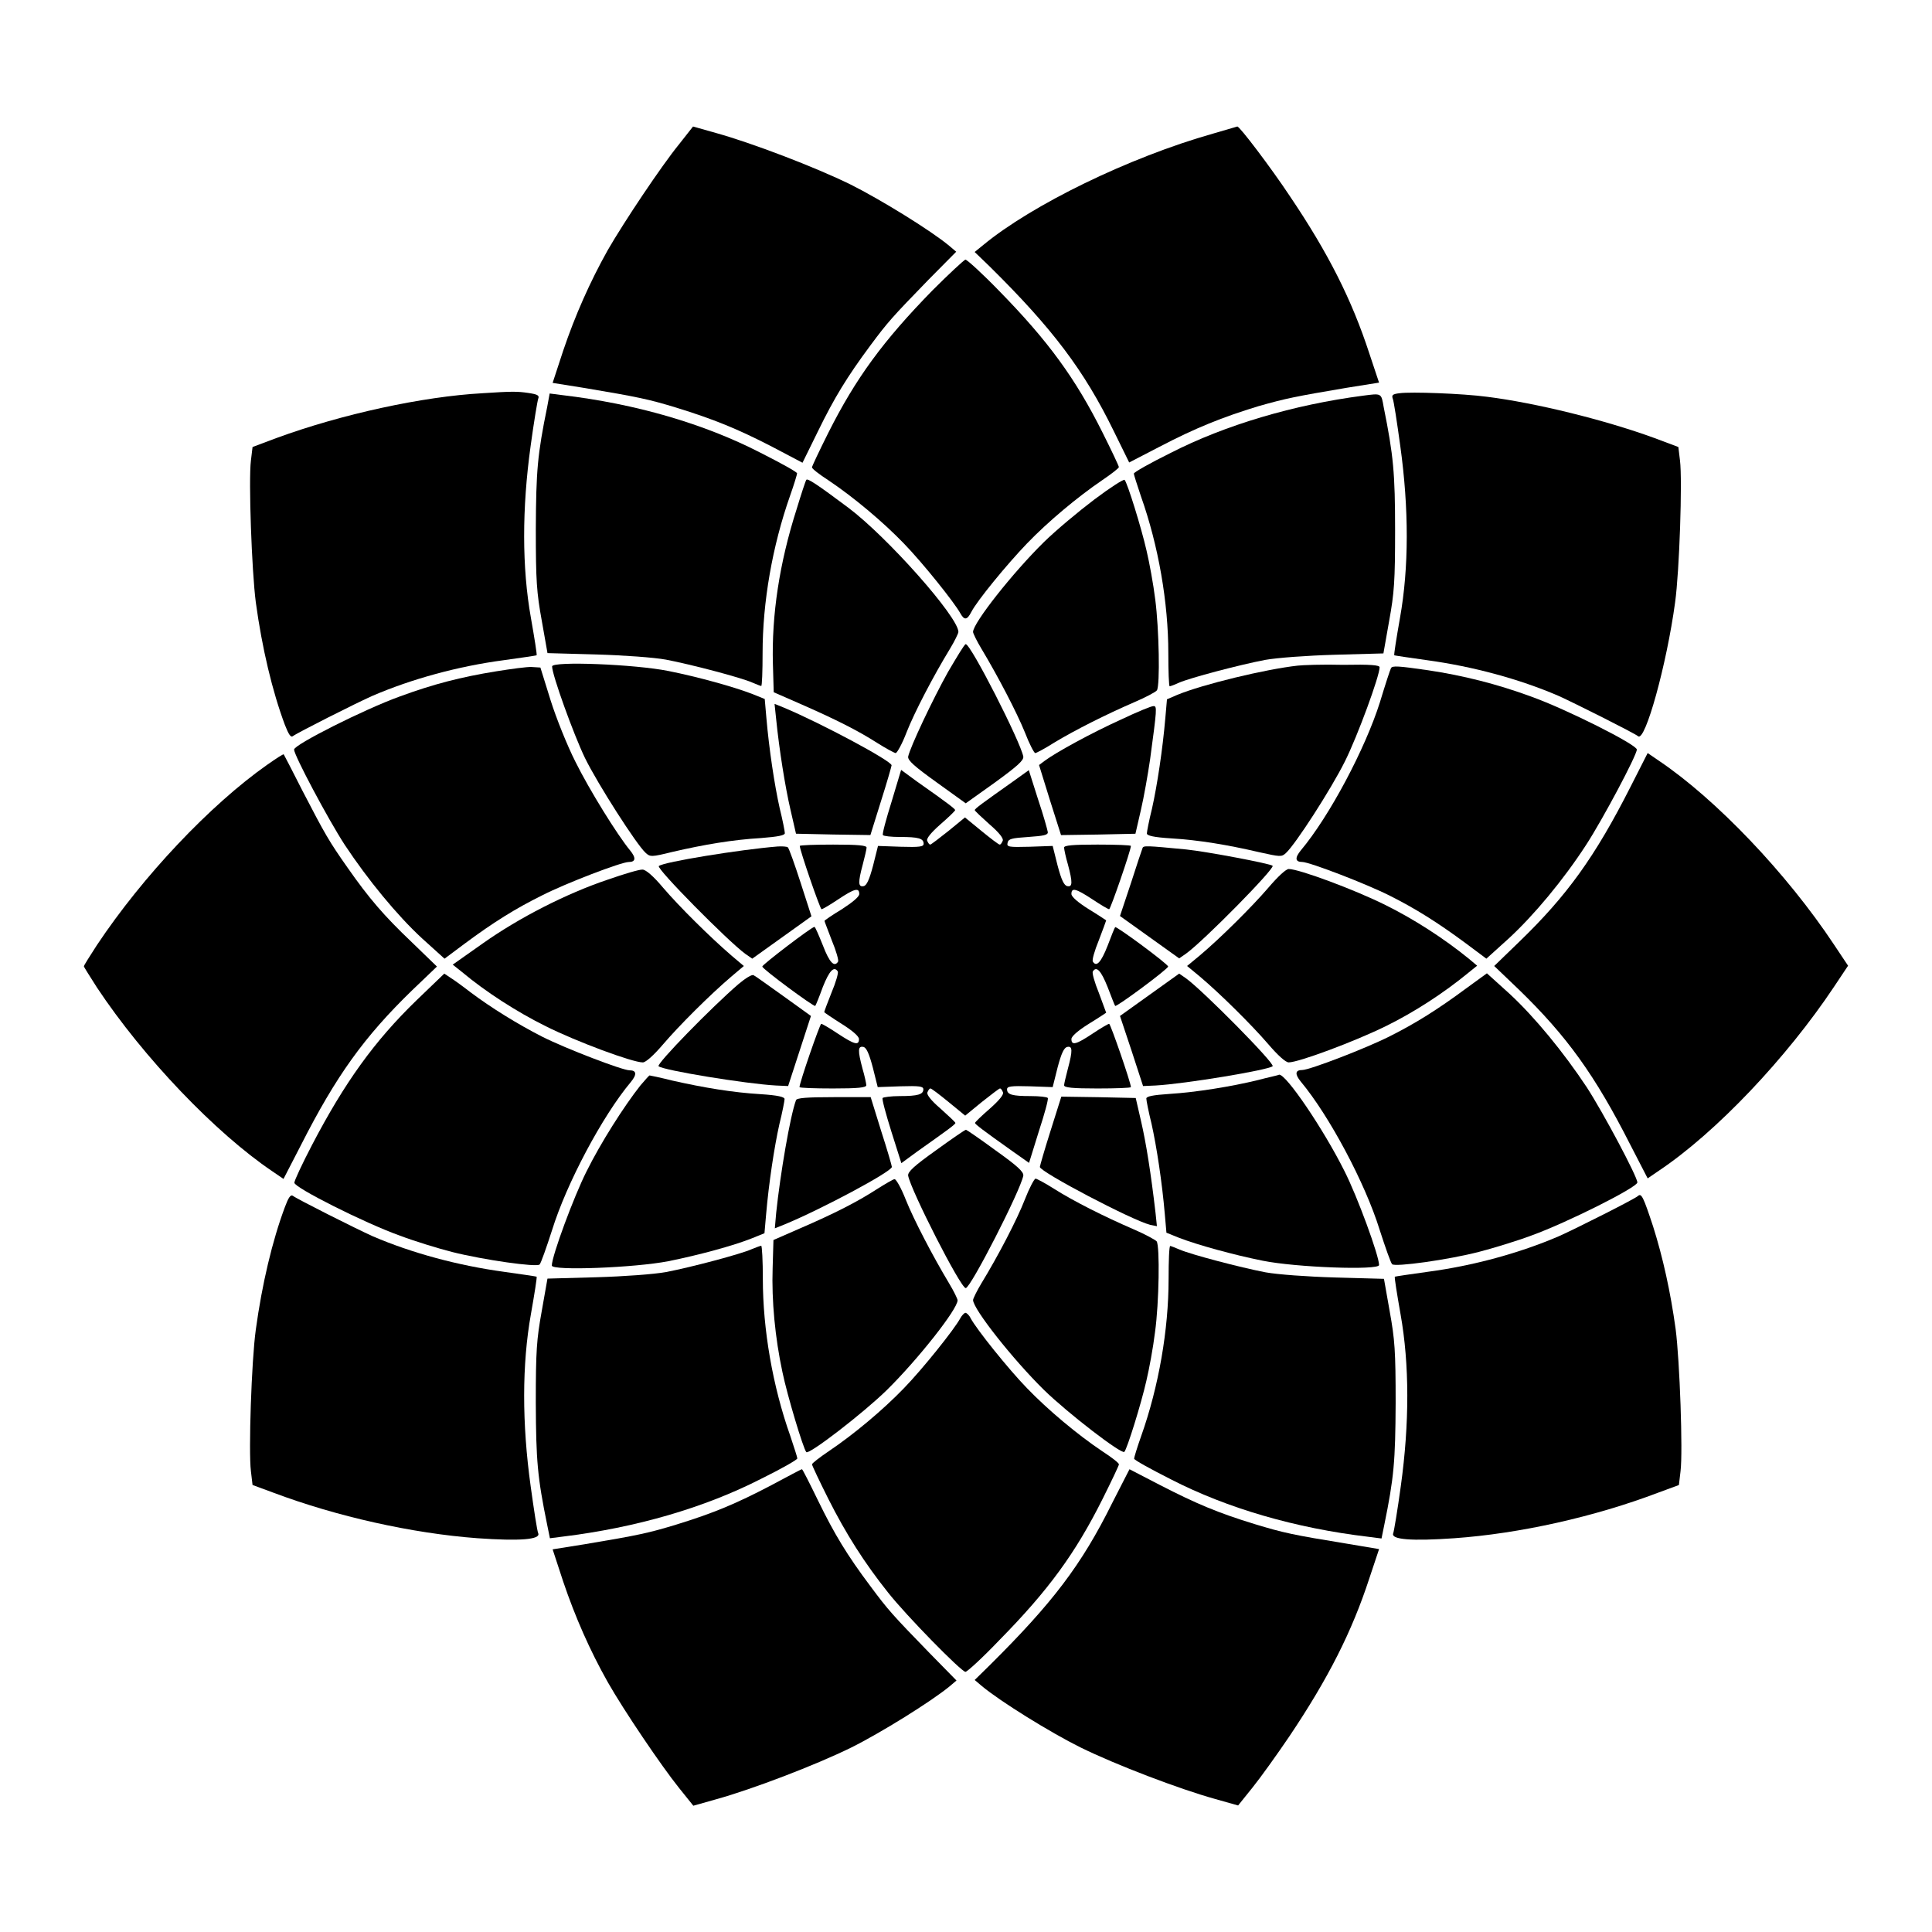
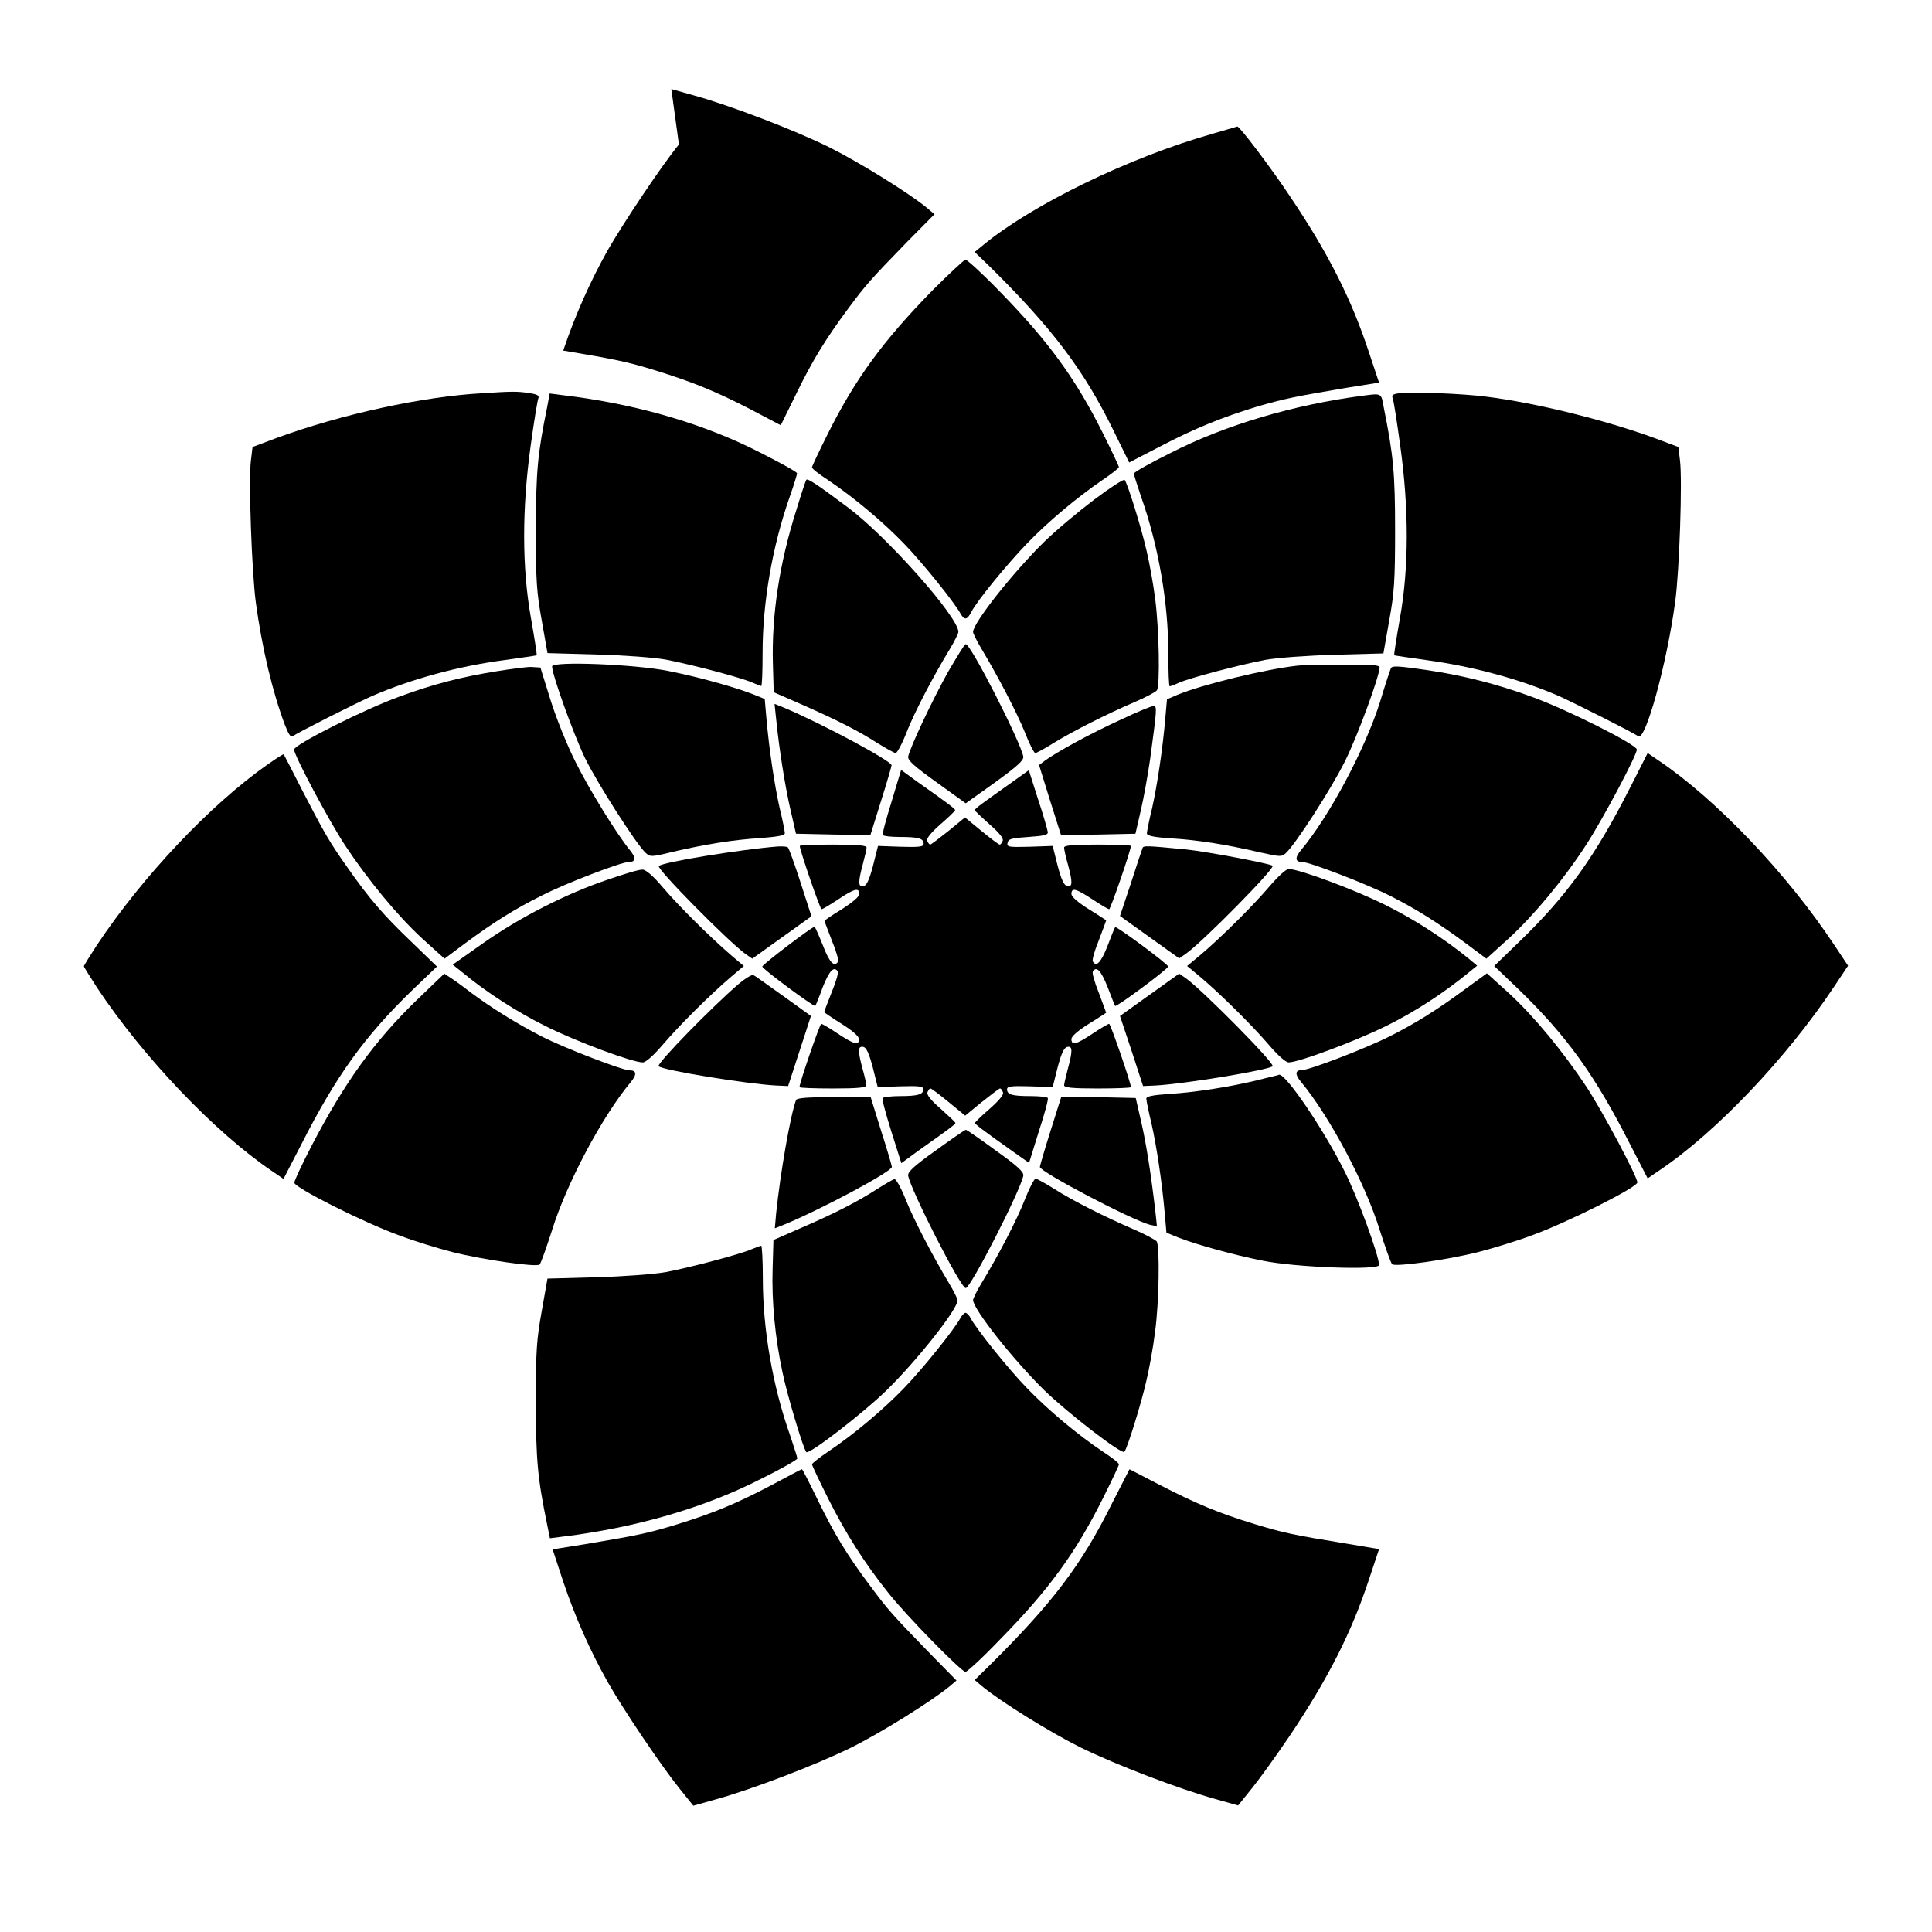
<svg xmlns="http://www.w3.org/2000/svg" fill="#000000" width="800px" height="800px" version="1.1" viewBox="144 144 512 512">
  <g>
-     <path d="m323.92 182.28c-4.68 5.758-14.539 20.512-18.855 27.996-4.75 8.492-8.637 17.273-11.805 26.629l-2.809 8.566 8.566 1.367c14.105 2.375 16.84 2.949 24.184 5.184 10.004 3.094 16.195 5.613 25.406 10.363l8.062 4.246 4.102-8.348c4.32-8.852 7.699-14.395 13.891-22.742 4.606-6.191 5.688-7.414 15.402-17.418l7.34-7.414-1.871-1.582c-4.82-4.031-18.281-12.309-26.055-16.195-9.5-4.68-26.344-11.082-35.699-13.676l-6.117-1.727z" />
+     <path d="m323.92 182.28c-4.68 5.758-14.539 20.512-18.855 27.996-4.75 8.492-8.637 17.273-11.805 26.629c14.105 2.375 16.84 2.949 24.184 5.184 10.004 3.094 16.195 5.613 25.406 10.363l8.062 4.246 4.102-8.348c4.32-8.852 7.699-14.395 13.891-22.742 4.606-6.191 5.688-7.414 15.402-17.418l7.34-7.414-1.871-1.582c-4.82-4.031-18.281-12.309-26.055-16.195-9.5-4.68-26.344-11.082-35.699-13.676l-6.117-1.727z" />
    <path d="m465.49 179.4c-22.383 6.332-48.078 18.93-60.891 29.508l-2.305 1.871 3.957 3.816c16.699 16.48 25.047 27.566 32.891 43.617l4.102 8.348 8.062-4.176c9.5-4.965 16.699-7.844 26.125-10.723 7.34-2.086 9.859-2.59 23.465-4.894l8.566-1.367-2.59-7.773c-4.606-14.105-10.797-26.484-21.16-41.816-4.82-7.269-13.316-18.496-13.82-18.281-0.066 0-2.945 0.863-6.402 1.871z" />
    <path d="m391.14 220.93c-13.098 13.387-20.367 23.32-27.637 37.785-2.375 4.75-4.32 8.852-4.32 9.141 0 0.359 1.941 1.871 4.391 3.453 6.551 4.391 14.395 10.941 20.008 16.77 4.894 5.039 13.316 15.547 14.898 18.426 1.078 1.941 1.801 1.871 2.949-0.359 1.512-2.949 9.355-12.523 14.754-18.137 5.613-5.828 13.387-12.309 19.938-16.77 2.445-1.656 4.391-3.168 4.391-3.453 0-0.289-1.941-4.391-4.32-9.141-7.199-14.395-14.395-24.254-27.352-37.496-4.461-4.606-8.566-8.348-8.996-8.348-0.426 0.141-4.312 3.738-8.703 8.129z" />
    <path d="m271.89 248.21c-15.836 0.863-37.355 5.543-54.629 11.875l-6.332 2.375-0.434 3.598c-0.648 5.184 0.215 29.293 1.297 37.57 1.656 12.164 4.391 23.605 7.699 32.461 1.008 2.59 1.582 3.383 2.086 3.023 1.078-0.863 16.914-8.852 21.16-10.723 10.363-4.461 22.742-7.844 34.762-9.43 4.75-0.648 8.566-1.223 8.707-1.297 0.145-0.145-0.574-4.606-1.512-9.934-2.375-13.316-2.375-28.934-0.07-45.559 0.863-6.332 1.801-11.949 2.016-12.523 0.359-0.863-0.215-1.152-2.664-1.512-2.945-0.43-4.312-0.43-12.086 0.074z" />
    <path d="m514.87 248.21c-1.801 0.215-2.086 0.504-1.801 1.367 0.289 0.574 1.152 6.332 2.016 12.594 2.305 16.625 2.305 32.242-0.07 45.559-0.938 5.324-1.656 9.789-1.512 9.934 0.145 0.07 4.102 0.648 8.707 1.297 12.09 1.656 24.398 4.965 34.762 9.43 4.176 1.871 20.082 9.859 21.16 10.723 1.871 1.512 7.559-19 9.789-35.484 1.152-8.277 1.941-32.387 1.297-37.57l-0.434-3.598-6.332-2.375c-13.172-4.82-31.668-9.355-44.406-10.941-6.406-0.859-20.227-1.363-23.176-0.934z" />
    <path d="m289.02 251.8c-2.59 12.668-2.949 16.914-3.023 32.387 0 13.82 0.215 16.77 1.582 24.328l1.512 8.566 12.957 0.359c7.414 0.215 15.258 0.793 18.426 1.367 6.766 1.297 19.863 4.75 22.816 6.047 1.152 0.504 2.305 0.938 2.445 0.938 0.215 0 0.359-3.957 0.359-8.707 0-13.531 2.59-28.355 7.269-41.672 1.078-3.023 1.871-5.688 1.871-5.973 0-0.359-4.32-2.734-9.715-5.469-14.969-7.699-33.035-12.957-52.469-15.258l-3.383-0.434z" />
    <path d="m505.22 248.86c-18.281 2.375-36.562 7.773-51.027 15.188-5.398 2.664-9.715 5.109-9.715 5.469 0 0.289 0.863 2.949 1.871 5.973 4.68 13.172 7.269 28.285 7.269 41.602 0 4.82 0.145 8.781 0.359 8.781 0.145 0 1.223-0.359 2.445-0.938 2.949-1.297 16.051-4.75 22.816-6.047 3.238-0.574 11.012-1.152 18.426-1.367l12.957-0.359 1.512-8.566c1.367-7.484 1.582-10.652 1.582-24.039 0-15.113-0.434-19.863-3.023-32.676-0.652-3.738-0.508-3.668-5.473-3.019z" />
    <path d="m357.68 271.17c-0.215 0.289-1.367 3.816-2.59 7.844-4.535 14.18-6.621 27.996-6.262 40.953l0.215 7.484 6.91 3.023c9.355 4.102 15.258 7.055 20.441 10.363 2.375 1.512 4.68 2.734 4.965 2.734 0.359 0 1.727-2.445 2.879-5.469 2.086-5.324 7.125-14.969 11.516-22.168 1.223-2.016 2.231-4.102 2.231-4.461 0-3.957-18.855-25.191-29.223-32.965-8.277-6.188-10.797-7.844-11.082-7.34z" />
    <path d="m434.04 276.35c-4.102 3.094-10.148 8.133-13.387 11.301-8.203 8.062-18.785 21.449-18.785 23.824 0 0.359 1.008 2.445 2.231 4.461 4.32 7.199 9.355 16.84 11.516 22.168 1.152 3.023 2.445 5.469 2.734 5.469 0.289 0 2.59-1.223 4.965-2.734 5.469-3.312 13.746-7.484 21.23-10.723 3.023-1.297 5.758-2.734 6.047-3.168 0.863-1.297 0.574-16.266-0.434-24.039-0.504-4.102-1.582-9.934-2.305-12.957-1.367-6.047-5.109-18.066-5.828-18.785-0.285-0.211-3.883 2.09-7.984 5.184z" />
    <path d="m395.25 322.05c-4.102 7.34-10.078 20.008-10.578 22.457-0.145 1.008 1.656 2.59 7.559 6.836l7.699 5.543 7.773-5.543c5.828-4.246 7.629-5.828 7.484-6.836-0.719-3.887-13.891-29.797-15.258-29.797-0.293-0.07-2.305 3.312-4.68 7.34z" />
    <path d="m290.31 320.61c0 2.231 5.688 17.992 8.707 24.254 3.383 6.91 13.676 22.961 16.051 25.117 1.223 1.152 1.582 1.152 7.125-0.215 8.348-1.941 16.051-3.238 23.465-3.672 4.606-0.359 6.332-0.719 6.332-1.297 0-0.434-0.574-3.453-1.367-6.621-1.367-6.117-2.809-15.617-3.527-23.969l-0.434-4.965-3.383-1.367c-4.894-1.871-14.18-4.461-22.094-6.047-8.922-1.797-30.875-2.66-30.875-1.219z" />
    <path d="m487.88 320.4c-8.492 0.938-25.191 4.965-31.957 7.773l-2.664 1.152-0.434 4.965c-0.719 8.348-2.16 17.848-3.527 23.969-0.793 3.168-1.367 6.191-1.367 6.621 0 0.574 1.801 1.008 6.406 1.297 7.34 0.434 15.043 1.727 23.391 3.672 5.543 1.223 5.902 1.297 7.055 0.215 2.519-2.305 11.875-16.77 15.617-24.254 3.383-6.766 9.211-22.672 9.211-24.973 0-0.574-2.375-0.793-9.645-0.648-5.465-0.152-10.863 0.066-12.086 0.211z" />
    <path d="m275.48 321.91c-9.355 1.512-16.625 3.383-25.621 6.695-9.355 3.383-27.926 12.738-27.926 14.035 0 1.512 8.996 18.426 13.387 25.191 6.191 9.355 13.891 18.715 20.512 24.832l5.973 5.398 5.398-4.031c7.559-5.613 13.457-9.285 20.441-12.738 6.332-3.238 21.016-8.852 22.961-8.852 1.871 0 2.016-1.078 0.359-3.094-3.383-4.102-10.797-16.051-14.465-23.465-2.16-4.246-5.109-11.586-6.621-16.41l-2.664-8.566-2.305-0.145c-1.223-0.074-5.398 0.504-9.43 1.148z" />
    <path d="m512.64 321.04c-0.215 0.359-1.512 4.32-2.949 9.07-3.887 12.309-13.387 30.23-20.945 39.227-1.656 2.016-1.512 3.094 0.359 3.094 1.871 0 16.914 5.758 23.176 8.926 6.766 3.383 12.738 7.125 20.223 12.668l5.398 4.031 5.973-5.398c6.621-6.117 14.395-15.402 20.512-24.832 4.391-6.766 13.387-23.68 13.387-25.191 0-1.297-18.57-10.652-27.996-14.035-8.996-3.312-18.137-5.613-27.352-6.981-7.914-1.152-9.426-1.223-9.785-0.578z" />
    <path d="m349.69 334.57c0.793 7.918 2.375 17.922 3.816 24.109l1.441 6.262 9.859 0.215 9.859 0.145 2.809-8.996c1.582-4.965 2.809-9.285 2.809-9.5-0.145-1.223-18.57-11.082-28.5-15.258l-2.519-1.008z" />
    <path d="m441.02 334.72c-7.629 3.453-17.273 8.707-20.223 10.941l-1.441 1.078 2.879 9.285 2.949 9.285 9.859-0.145 9.859-0.215 1.441-6.262c0.793-3.383 1.871-9.5 2.445-13.457 1.801-13.316 1.871-14.105 0.938-14.105-0.504-0.078-4.461 1.578-8.707 3.594z" />
    <path d="m214.81 346.67c-15.043 10.578-32.965 29.508-45.125 47.789-1.871 2.879-3.453 5.398-3.453 5.613 0 0.215 1.582 2.664 3.453 5.613 12.309 18.57 31.453 38.578 46.496 48.727l2.949 2.016 4.606-8.926c9.355-18.426 16.77-28.719 29.438-41.023l6.621-6.332-6.621-6.406c-7.484-7.125-11.371-11.66-17.059-19.793-4.965-7.055-5.973-8.852-11.949-20.367-2.664-5.254-4.894-9.574-4.965-9.645-0.07-0.219-2.016 1.078-4.391 2.734z" />
    <path d="m576.04 352.64c-9.355 18.426-16.77 28.719-29.438 40.953l-6.621 6.406 6.621 6.332c12.668 12.309 20.082 22.598 29.438 41.023l4.606 8.926 2.949-2.016c15.188-10.148 33.898-29.941 46.422-48.727l3.742-5.613-3.742-5.613c-12.453-18.785-31.234-38.504-46.422-48.727l-2.949-2.016z" />
    <path d="m380.28 356.45c-1.441 4.606-2.519 8.566-2.305 8.852 0.215 0.289 2.231 0.504 4.535 0.504 4.82 0 6.262 0.359 6.262 1.801 0 0.793-1.078 0.938-6.047 0.793l-6.047-0.215-1.297 5.184c-1.008 3.816-1.727 5.324-2.519 5.469-1.441 0.289-1.512-0.938-0.215-5.758 0.504-1.941 1.008-4.031 1.008-4.461 0-0.574-2.231-0.793-8.852-0.793-4.82 0-8.852 0.145-8.852 0.359 0 1.152 5.398 16.77 5.758 16.77 0.289 0 2.231-1.152 4.391-2.59 4.32-2.879 5.613-3.238 5.613-1.441 0 0.719-1.727 2.16-4.606 4.031-2.519 1.512-4.606 2.949-4.606 3.094s0.938 2.519 1.941 5.184c1.152 2.734 1.871 5.324 1.656 5.613-1.008 1.582-2.305 0.215-4.031-4.32-1.078-2.664-2.016-4.894-2.231-4.894-0.719 0-13.82 10.004-13.82 10.508 0 0.648 13.746 10.797 14.035 10.438 0.145-0.145 1.078-2.445 2.016-5.039 1.727-4.32 2.949-5.613 3.957-4.102 0.215 0.359-0.504 2.879-1.656 5.613-1.078 2.664-1.941 5.039-1.941 5.184 0 0.07 2.086 1.512 4.606 3.094 2.879 1.801 4.606 3.312 4.606 4.031 0 1.801-1.223 1.441-5.613-1.441-2.16-1.441-4.102-2.59-4.391-2.59-0.359 0-5.758 15.617-5.758 16.77 0 0.215 4.031 0.359 8.852 0.359 6.621 0 8.852-0.215 8.852-0.863 0-0.359-0.434-2.445-1.008-4.391-1.297-4.82-1.223-6.047 0.215-5.758 0.793 0.145 1.512 1.656 2.519 5.469l1.297 5.184 6.047-0.215c4.965-0.145 6.047 0 6.047 0.793 0 1.367-1.441 1.801-6.262 1.801-2.305 0-4.32 0.289-4.535 0.504-0.215 0.289 0.863 4.246 2.305 8.852l2.664 8.422 4.32-3.168c7.918-5.613 9.934-7.055 10.004-7.484 0-0.215-1.801-1.871-3.957-3.816-2.519-2.16-3.742-3.742-3.453-4.32 0.215-0.504 0.504-1.008 0.793-1.008 0.289 0 2.445 1.656 4.82 3.598l4.391 3.598 4.391-3.598c2.445-1.941 4.606-3.598 4.82-3.598 0.289 0 0.574 0.434 0.793 1.008 0.289 0.574-1.008 2.16-3.453 4.32-2.16 1.871-3.957 3.598-3.957 3.816 0.07 0.359 2.016 1.871 9.934 7.484l4.391 3.094 2.59-8.348c1.512-4.606 2.59-8.566 2.375-8.852-0.215-0.289-2.231-0.504-4.535-0.504-4.82 0-6.262-0.359-6.262-1.801 0-0.793 1.078-0.938 6.047-0.793l6.047 0.215 1.297-5.184c1.008-3.816 1.727-5.324 2.59-5.469 1.367-0.289 1.441 0.938 0.145 5.758-0.504 1.941-1.008 4.031-1.008 4.391 0 0.648 2.231 0.863 8.852 0.863 4.82 0 8.852-0.145 8.852-0.359 0-1.152-5.398-16.77-5.758-16.77-0.289 0-2.231 1.152-4.391 2.59-4.32 2.879-5.613 3.238-5.613 1.441 0-0.719 1.727-2.231 4.606-4.031 2.59-1.582 4.606-2.949 4.606-2.949 0-0.07-0.938-2.445-1.941-5.254-1.152-2.809-1.871-5.398-1.582-5.688 0.938-1.512 2.16-0.215 3.887 4.102 1.008 2.59 1.871 4.894 2.016 5.039 0.359 0.359 14.035-9.789 14.035-10.438s-13.746-10.797-14.035-10.438c-0.145 0.145-1.078 2.445-2.016 4.965-1.727 4.391-2.949 5.688-3.887 4.176-0.289-0.359 0.434-2.879 1.582-5.688 1.078-2.809 1.941-5.184 1.941-5.254 0 0-2.016-1.367-4.606-2.949-2.879-1.801-4.606-3.312-4.606-4.031 0-1.801 1.223-1.441 5.613 1.441 2.16 1.441 4.102 2.59 4.391 2.59 0.359 0 5.758-15.617 5.758-16.77 0-0.215-4.031-0.359-8.852-0.359-6.621 0-8.852 0.215-8.852 0.793 0 0.434 0.434 2.519 1.008 4.461 1.297 4.82 1.223 6.047-0.145 5.758-0.863-0.145-1.582-1.656-2.59-5.469l-1.297-5.184-6.117 0.215c-5.613 0.145-6.117 0.07-5.828-1.078 0.215-1.008 1.078-1.223 5.469-1.512 4.102-0.289 5.254-0.504 5.184-1.297-0.07-0.504-1.152-4.461-2.59-8.707l-2.445-7.699-4.32 3.094c-7.918 5.613-9.934 7.055-10.004 7.484 0 0.215 1.801 1.871 3.957 3.816 2.519 2.16 3.742 3.742 3.453 4.32-0.215 0.504-0.504 1.008-0.793 1.008-0.289 0-2.445-1.656-4.82-3.598l-4.391-3.598-4.391 3.598c-2.445 1.941-4.606 3.598-4.82 3.598-0.215 0-0.574-0.434-0.793-1.008-0.289-0.574 1.008-2.16 3.453-4.32 2.16-1.871 3.957-3.598 3.957-3.816-0.07-0.359-2.016-1.871-10.004-7.484l-4.32-3.168z" />
    <path d="m350.05 368.33c-9.789 0.793-30.301 4.102-31.453 5.184-0.719 0.648 18.281 19.863 22.887 23.246l1.871 1.297 15.688-11.227-2.879-8.926c-1.582-4.894-3.094-9.141-3.383-9.355-0.285-0.219-1.508-0.293-2.731-0.219z" />
    <path d="m446.78 368.76c-0.145 0.359-1.582 4.606-3.094 9.355l-2.879 8.637 15.688 11.227 1.871-1.297c4.68-3.383 23.605-22.598 22.887-23.246-0.648-0.574-17.344-3.742-22.887-4.32-10.508-1.004-11.371-1.074-11.586-0.355z" />
    <path d="m305.07 377.11c-10.941 3.672-23.465 10.078-33.035 16.84l-8.062 5.688 2.445 1.941c6.262 5.254 14.539 10.578 22.238 14.395 8.203 4.102 22.961 9.574 25.695 9.574 0.793 0 2.879-1.871 5.398-4.82 4.176-4.894 12.309-13.027 18.137-17.992l3.238-2.734-3.238-2.734c-5.758-4.965-13.891-13.027-18.137-17.992-2.59-3.094-4.606-4.82-5.469-4.82-0.789-0.078-4.891 1.148-9.211 2.656z" />
    <path d="m480.11 379.27c-4.391 5.109-12.738 13.387-18.211 17.992l-3.312 2.734 3.312 2.734c5.469 4.606 13.82 12.883 18.211 17.992 2.519 2.949 4.606 4.82 5.398 4.82 2.664 0 17.488-5.543 25.695-9.574 7.629-3.742 15.473-8.852 22.023-14.25l2.231-1.801-2.231-1.871c-6.551-5.324-14.465-10.438-22.023-14.18-8.203-4.102-22.961-9.574-25.695-9.574-0.793 0.082-2.879 2.027-5.398 4.977z" />
    <path d="m254.4 409.07c-11.156 10.797-19.074 21.809-27.711 38.363-2.59 4.965-4.68 9.43-4.68 10.004 0 1.297 18.57 10.652 27.996 14.035 4.031 1.512 10.148 3.383 13.82 4.32 8.277 2.086 22.457 4.102 23.176 3.312 0.359-0.359 1.801-4.461 3.312-9.141 3.816-12.309 13.316-30.23 20.871-39.227 1.656-2.016 1.512-3.094-0.359-3.094-1.871 0-16.914-5.758-23.176-8.926-6.477-3.312-13.457-7.629-18.93-11.73-1.941-1.512-4.32-3.238-5.254-3.816l-1.727-1.152z" />
    <path d="m339.76 404.75c-7.125 6.117-21.879 21.23-21.23 21.809 1.152 1.078 23.246 4.68 31.094 5.109l3.238 0.145 6.047-18.57-7.199-5.184c-4.031-2.879-7.629-5.469-7.988-5.613-0.434-0.289-2.164 0.793-3.961 2.305z" />
    <path d="m448.65 407.63-7.844 5.613 3.094 9.285 3.023 9.285 3.312-0.145c7.844-0.434 29.941-4.102 31.02-5.109 0.719-0.648-18.281-19.863-22.887-23.246l-1.871-1.297z" />
    <path d="m532.5 405.97c-7.484 5.543-13.457 9.285-20.223 12.668-6.262 3.168-21.23 8.926-23.176 8.926-1.871 0-2.016 1.078-0.359 3.094 7.559 9.07 17.059 26.918 20.871 39.227 1.512 4.68 2.949 8.781 3.312 9.141 0.719 0.793 14.898-1.152 23.176-3.312 3.598-0.938 9.789-2.809 13.82-4.32 9.355-3.383 27.996-12.738 27.996-14.035 0-1.512-8.996-18.426-13.387-25.191-6.191-9.355-13.891-18.715-20.512-24.832l-5.973-5.398z" />
-     <path d="m313.7 431.67c-4.32 5.469-10.508 15.188-14.25 22.742-3.383 6.695-9.211 22.457-9.211 24.973 0 1.441 22.023 0.574 30.875-1.152 7.918-1.582 17.203-4.102 22.094-6.047l3.383-1.367 0.434-4.965c0.719-8.348 2.16-17.848 3.527-23.969 0.793-3.168 1.367-6.191 1.367-6.621 0-0.574-1.801-1.008-6.332-1.297-7.34-0.434-15.113-1.727-23.391-3.598-3.168-0.793-5.902-1.367-6.047-1.367-0.145 0.004-1.152 1.156-2.449 2.668z" />
    <path d="m477.37 430.23c-7.055 1.727-16.48 3.238-23.465 3.672-4.391 0.289-6.117 0.648-6.117 1.223 0 0.434 0.574 3.453 1.367 6.621 1.367 6.117 2.809 15.617 3.527 23.969l0.434 4.965 3.383 1.367c4.894 1.871 14.18 4.461 22.094 6.047 8.852 1.801 30.875 2.59 30.875 1.152 0-2.445-5.758-18.211-9.211-24.973-5.469-10.941-15.402-25.621-17.273-25.477-0.359 0.211-2.953 0.715-5.613 1.434z" />
    <path d="m354.95 435.55c-1.582 4.32-4.176 19.648-5.254 29.867l-0.359 4.102 2.519-1.008c9.934-4.102 28.355-13.961 28.5-15.258 0-0.289-1.223-4.535-2.809-9.43l-2.809-9.07h-9.715c-7.269 0.004-9.859 0.219-10.074 0.797z" />
    <path d="m422.38 443.76c-1.582 4.965-2.809 9.285-2.809 9.5 0.145 1.367 24.398 14.105 29.223 15.332l1.801 0.359-0.359-3.453c-1.223-10.578-2.519-18.641-3.816-24.254l-1.441-6.262-9.859-0.215-9.859-0.145z" />
    <path d="m392.01 448.87c-5.758 4.102-7.484 5.688-7.34 6.695 0.719 3.887 13.891 29.797 15.258 29.797 1.297 0 14.539-25.91 15.258-29.797 0.145-1.008-1.582-2.59-7.34-6.695-4.102-3.023-7.699-5.469-7.844-5.469-0.289 0-3.816 2.445-7.992 5.469z" />
    <path d="m376.25 459.23c-5.039 3.238-10.867 6.262-20.367 10.363l-6.91 3.023-0.215 7.484c-0.289 8.566 0.648 18.426 2.59 27.492 1.297 6.262 5.543 20.367 6.332 21.23 0.648 0.793 15.043-10.293 21.305-16.41 8.203-8.062 18.785-21.449 18.785-23.824 0-0.359-1.008-2.445-2.231-4.461-4.32-7.199-9.355-16.84-11.516-22.238-1.152-2.949-2.519-5.398-2.949-5.398-0.215-0.066-2.449 1.227-4.824 2.738z" />
    <path d="m415.62 461.82c-2.086 5.398-7.125 15.043-11.516 22.238-1.223 2.016-2.231 4.102-2.231 4.461 0 2.375 10.578 15.762 18.785 23.824 6.262 6.117 20.656 17.203 21.305 16.41 0.719-0.719 4.461-12.738 5.828-18.785 0.719-3.023 1.801-8.781 2.305-12.957 1.078-7.773 1.297-22.742 0.434-24.039-0.289-0.359-3.023-1.871-6.047-3.168-7.844-3.383-15.977-7.484-21.09-10.723-2.375-1.512-4.68-2.734-4.965-2.734-0.363 0.074-1.656 2.519-2.809 5.473z" />
-     <path d="m219.49 463.91c-3.312 8.852-6.047 20.367-7.699 32.461-1.152 8.277-1.941 32.387-1.297 37.496l0.434 3.672 5.469 2.016c16.84 6.332 36.777 10.797 54.125 12.09 11.227 0.793 16.77 0.359 16.121-1.297-0.289-0.574-1.152-6.262-2.016-12.523-2.305-16.625-2.305-32.242 0.07-45.559 0.938-5.324 1.656-9.789 1.512-9.934-0.145-0.07-4.031-0.648-8.707-1.297-12.09-1.656-24.398-4.965-34.762-9.43-4.176-1.871-20.082-9.859-21.16-10.723-0.578-0.355-1.156 0.508-2.09 3.027z" />
-     <path d="m578.06 460.96c-0.719 0.719-16.41 8.637-20.945 10.652-10.363 4.461-22.742 7.844-34.762 9.43-4.68 0.648-8.566 1.223-8.707 1.297-0.145 0.145 0.574 4.606 1.512 9.934 2.375 13.316 2.375 28.934 0.07 45.559-0.863 6.332-1.801 11.949-2.016 12.523-0.648 1.656 4.894 2.086 16.121 1.297 17.418-1.223 37.281-5.688 54.125-12.09l5.469-2.016 0.434-3.672c0.648-5.184-0.215-29.293-1.297-37.641-1.367-9.934-3.383-19-5.973-27.207-2.59-7.852-3.094-8.93-4.031-8.066z" />
    <path d="m343.14 475.07c-2.664 1.223-15.906 4.75-22.672 6.047-3.238 0.574-11.012 1.152-18.426 1.367l-12.957 0.359-1.512 8.566c-1.367 7.559-1.582 10.578-1.582 24.328 0.07 15.402 0.434 19.719 3.023 32.387l0.719 3.527 3.383-0.434c19.434-2.375 37.496-7.629 52.469-15.258 5.398-2.664 9.715-5.109 9.715-5.469 0-0.289-0.863-2.949-1.871-5.973-4.68-13.172-7.269-28.285-7.269-41.602 0-4.82-0.215-8.781-0.434-8.781-0.426 0.07-1.508 0.5-2.586 0.934z" />
-     <path d="m453.69 482.98c0 13.316-2.59 28.43-7.269 41.602-1.078 3.023-1.871 5.688-1.871 5.973 0 0.359 4.32 2.734 9.715 5.469 14.969 7.699 33.035 12.957 52.469 15.258l3.383 0.434 0.719-3.527c2.59-12.668 2.949-16.914 3.023-32.387 0-13.82-0.215-16.77-1.582-24.328l-1.512-8.566-12.957-0.359c-7.414-0.215-15.258-0.793-18.426-1.367-6.766-1.297-19.863-4.75-22.816-6.047-1.152-0.504-2.305-0.938-2.445-0.938-0.285 0.004-0.43 3.891-0.43 8.785z" />
    <path d="m398.49 493.35c-1.582 2.949-10.004 13.457-14.898 18.496-5.613 5.828-13.457 12.379-20.008 16.77-2.445 1.656-4.391 3.168-4.391 3.453 0 0.289 1.941 4.391 4.32 9.141 4.68 9.285 9.574 16.984 15.836 24.832 4.82 6.117 19.434 21.016 20.512 21.016 0.434 0 4.535-3.742 8.996-8.422 13.027-13.242 20.152-23.031 27.352-37.426 2.375-4.75 4.32-8.852 4.32-9.141 0-0.359-1.941-1.871-4.391-3.453-6.551-4.391-14.395-10.941-20.008-16.77-4.894-5.039-13.316-15.547-14.898-18.496-0.359-0.793-1.078-1.441-1.367-1.441-0.297 0-0.945 0.648-1.375 1.441z" />
    <path d="m348.39 537.61c-9.355 4.894-15.188 7.34-24.973 10.363-7.559 2.305-10.219 2.879-24.398 5.254l-8.566 1.367 2.809 8.566c3.168 9.355 7.055 18.211 11.805 26.629 4.246 7.484 14.18 22.168 18.855 27.996l3.816 4.75 6.117-1.727c9.355-2.59 26.199-8.996 35.699-13.676 7.844-3.887 21.23-12.234 26.055-16.195l1.871-1.582-7.34-7.484c-9.715-10.004-10.797-11.227-15.402-17.418-6.262-8.348-9.574-13.82-13.961-22.816-2.231-4.606-4.102-8.277-4.246-8.277-0.223 0.004-3.824 1.949-8.141 4.25z" />
    <path d="m438.72 542.36c-8.133 16.41-15.836 26.484-32.461 42.969l-3.957 3.887 1.871 1.582c4.894 4.102 18.281 12.379 26.125 16.266 9.5 4.68 26.344 11.082 35.699 13.676l6.117 1.727 3.816-4.75c2.086-2.59 6.477-8.707 9.789-13.602 10.293-15.332 16.555-27.711 21.16-41.816l2.59-7.773-8.566-1.441c-14.18-2.305-16.84-2.879-24.398-5.184-9.645-2.949-15.473-5.398-25.117-10.363l-8.062-4.176z" />
  </g>
</svg>